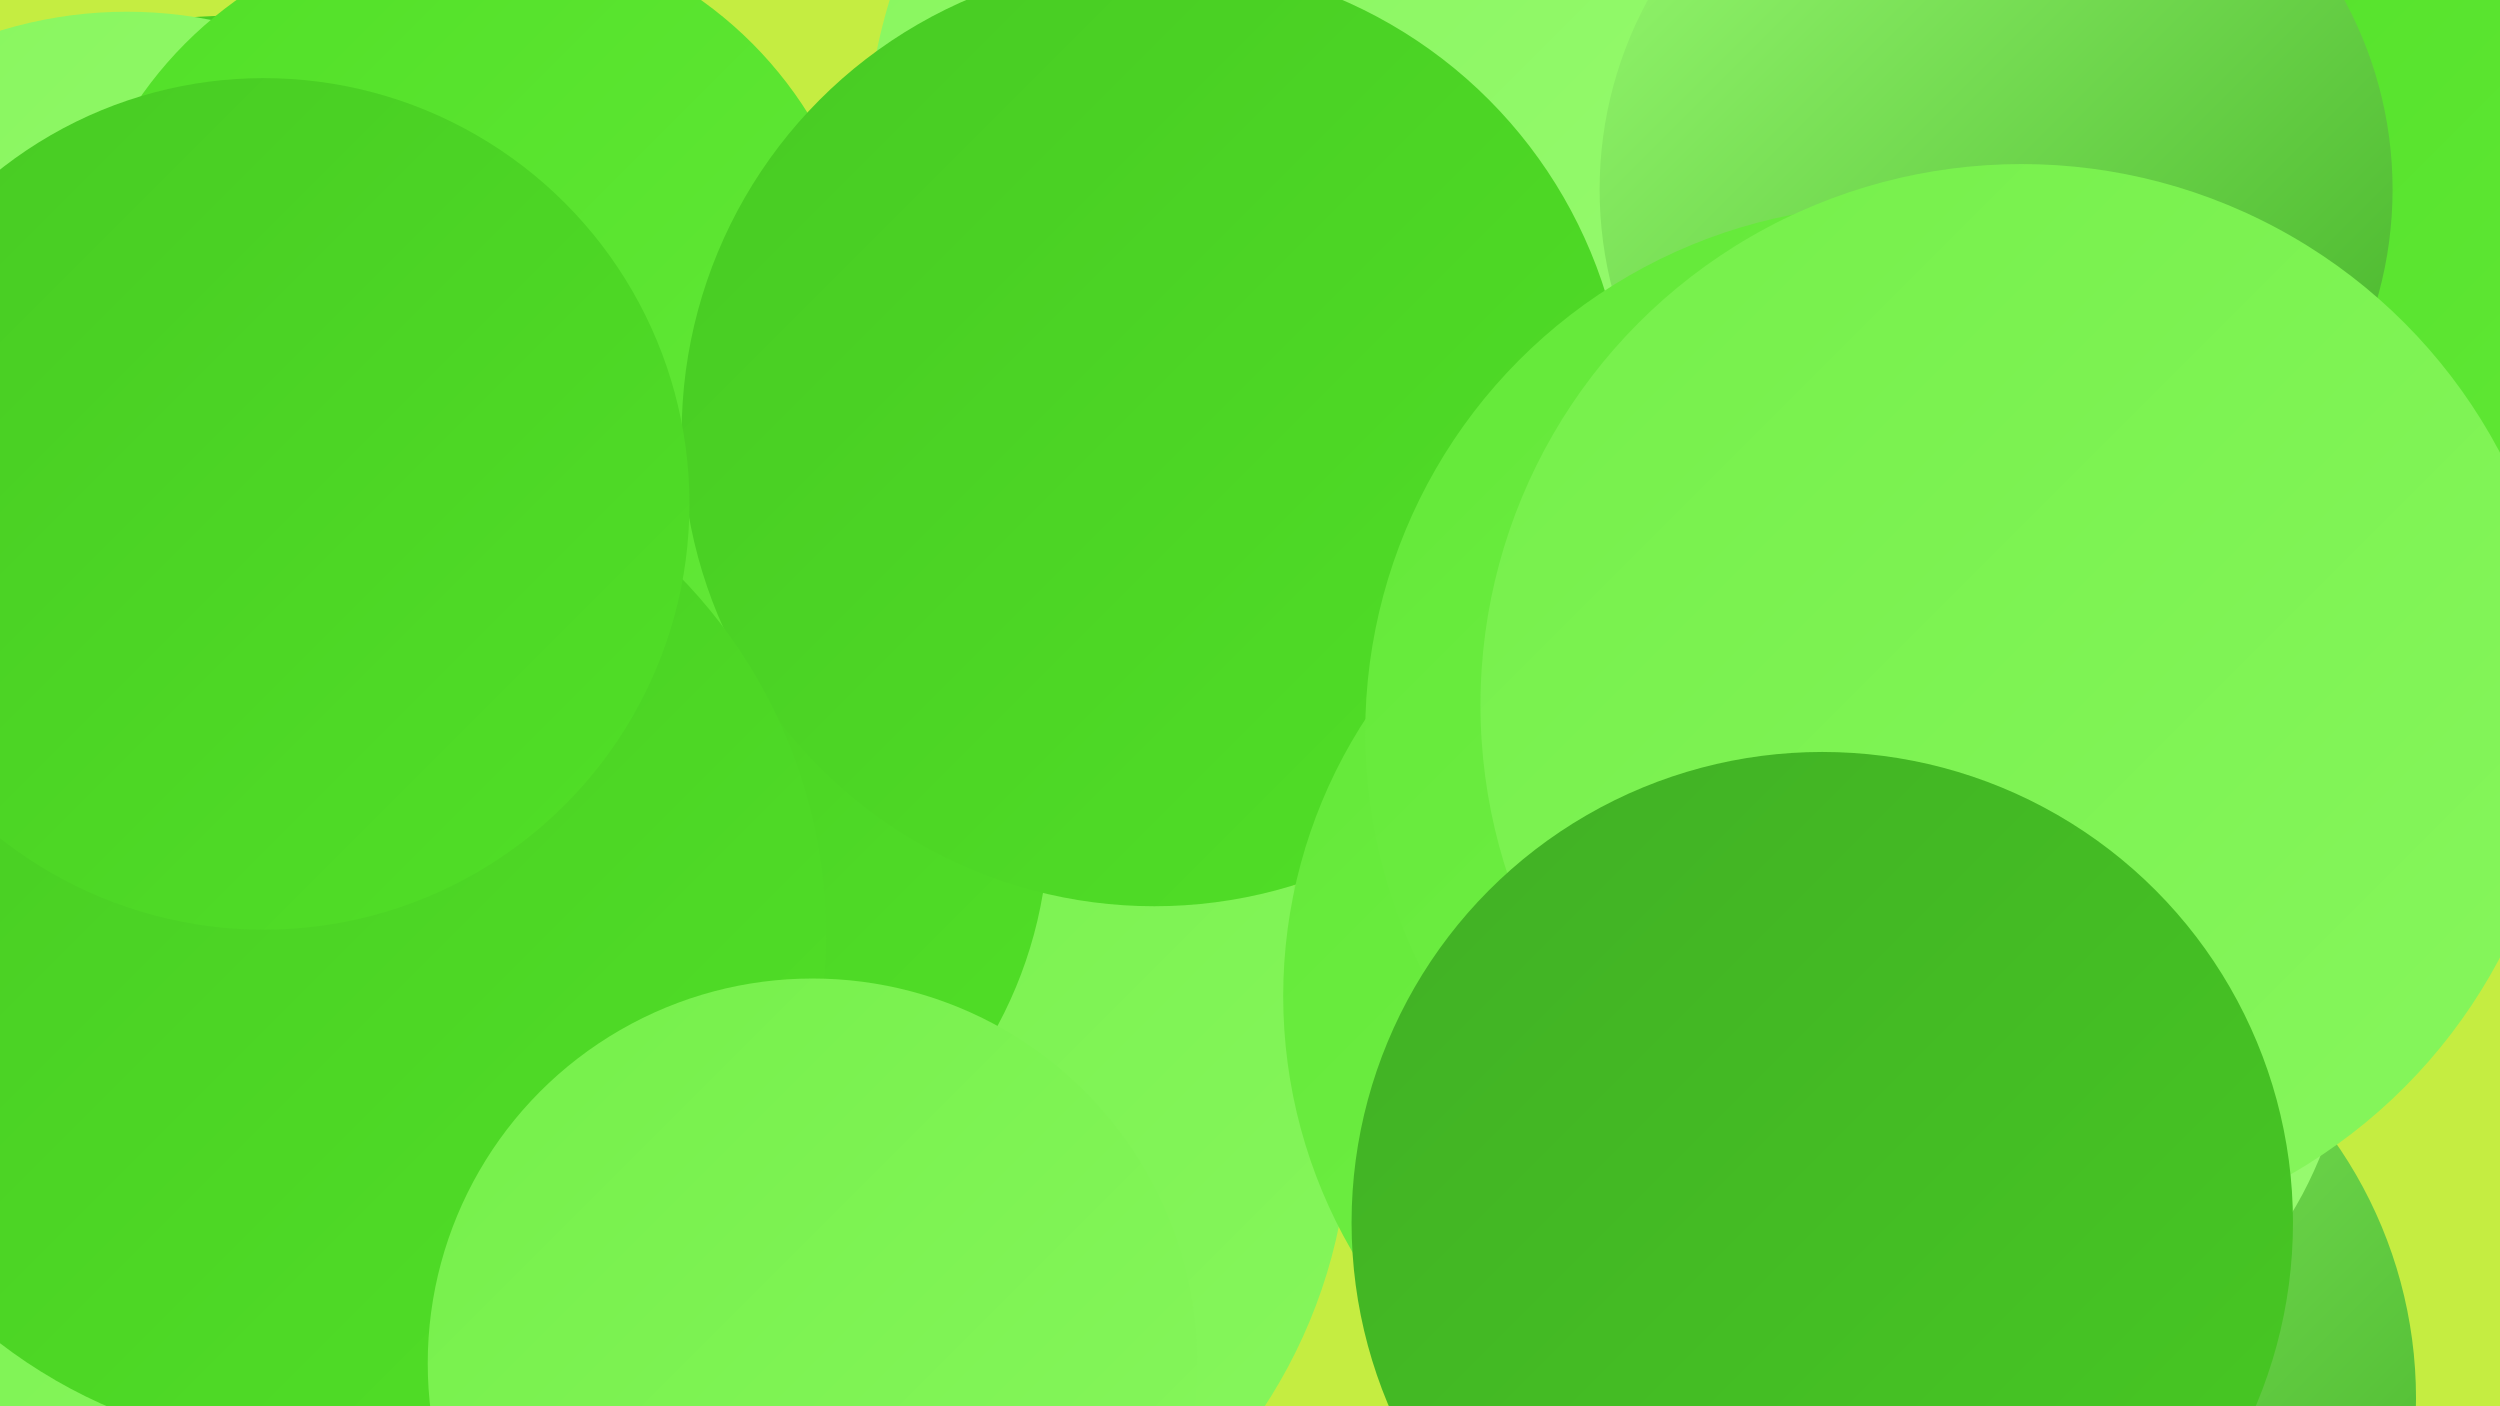
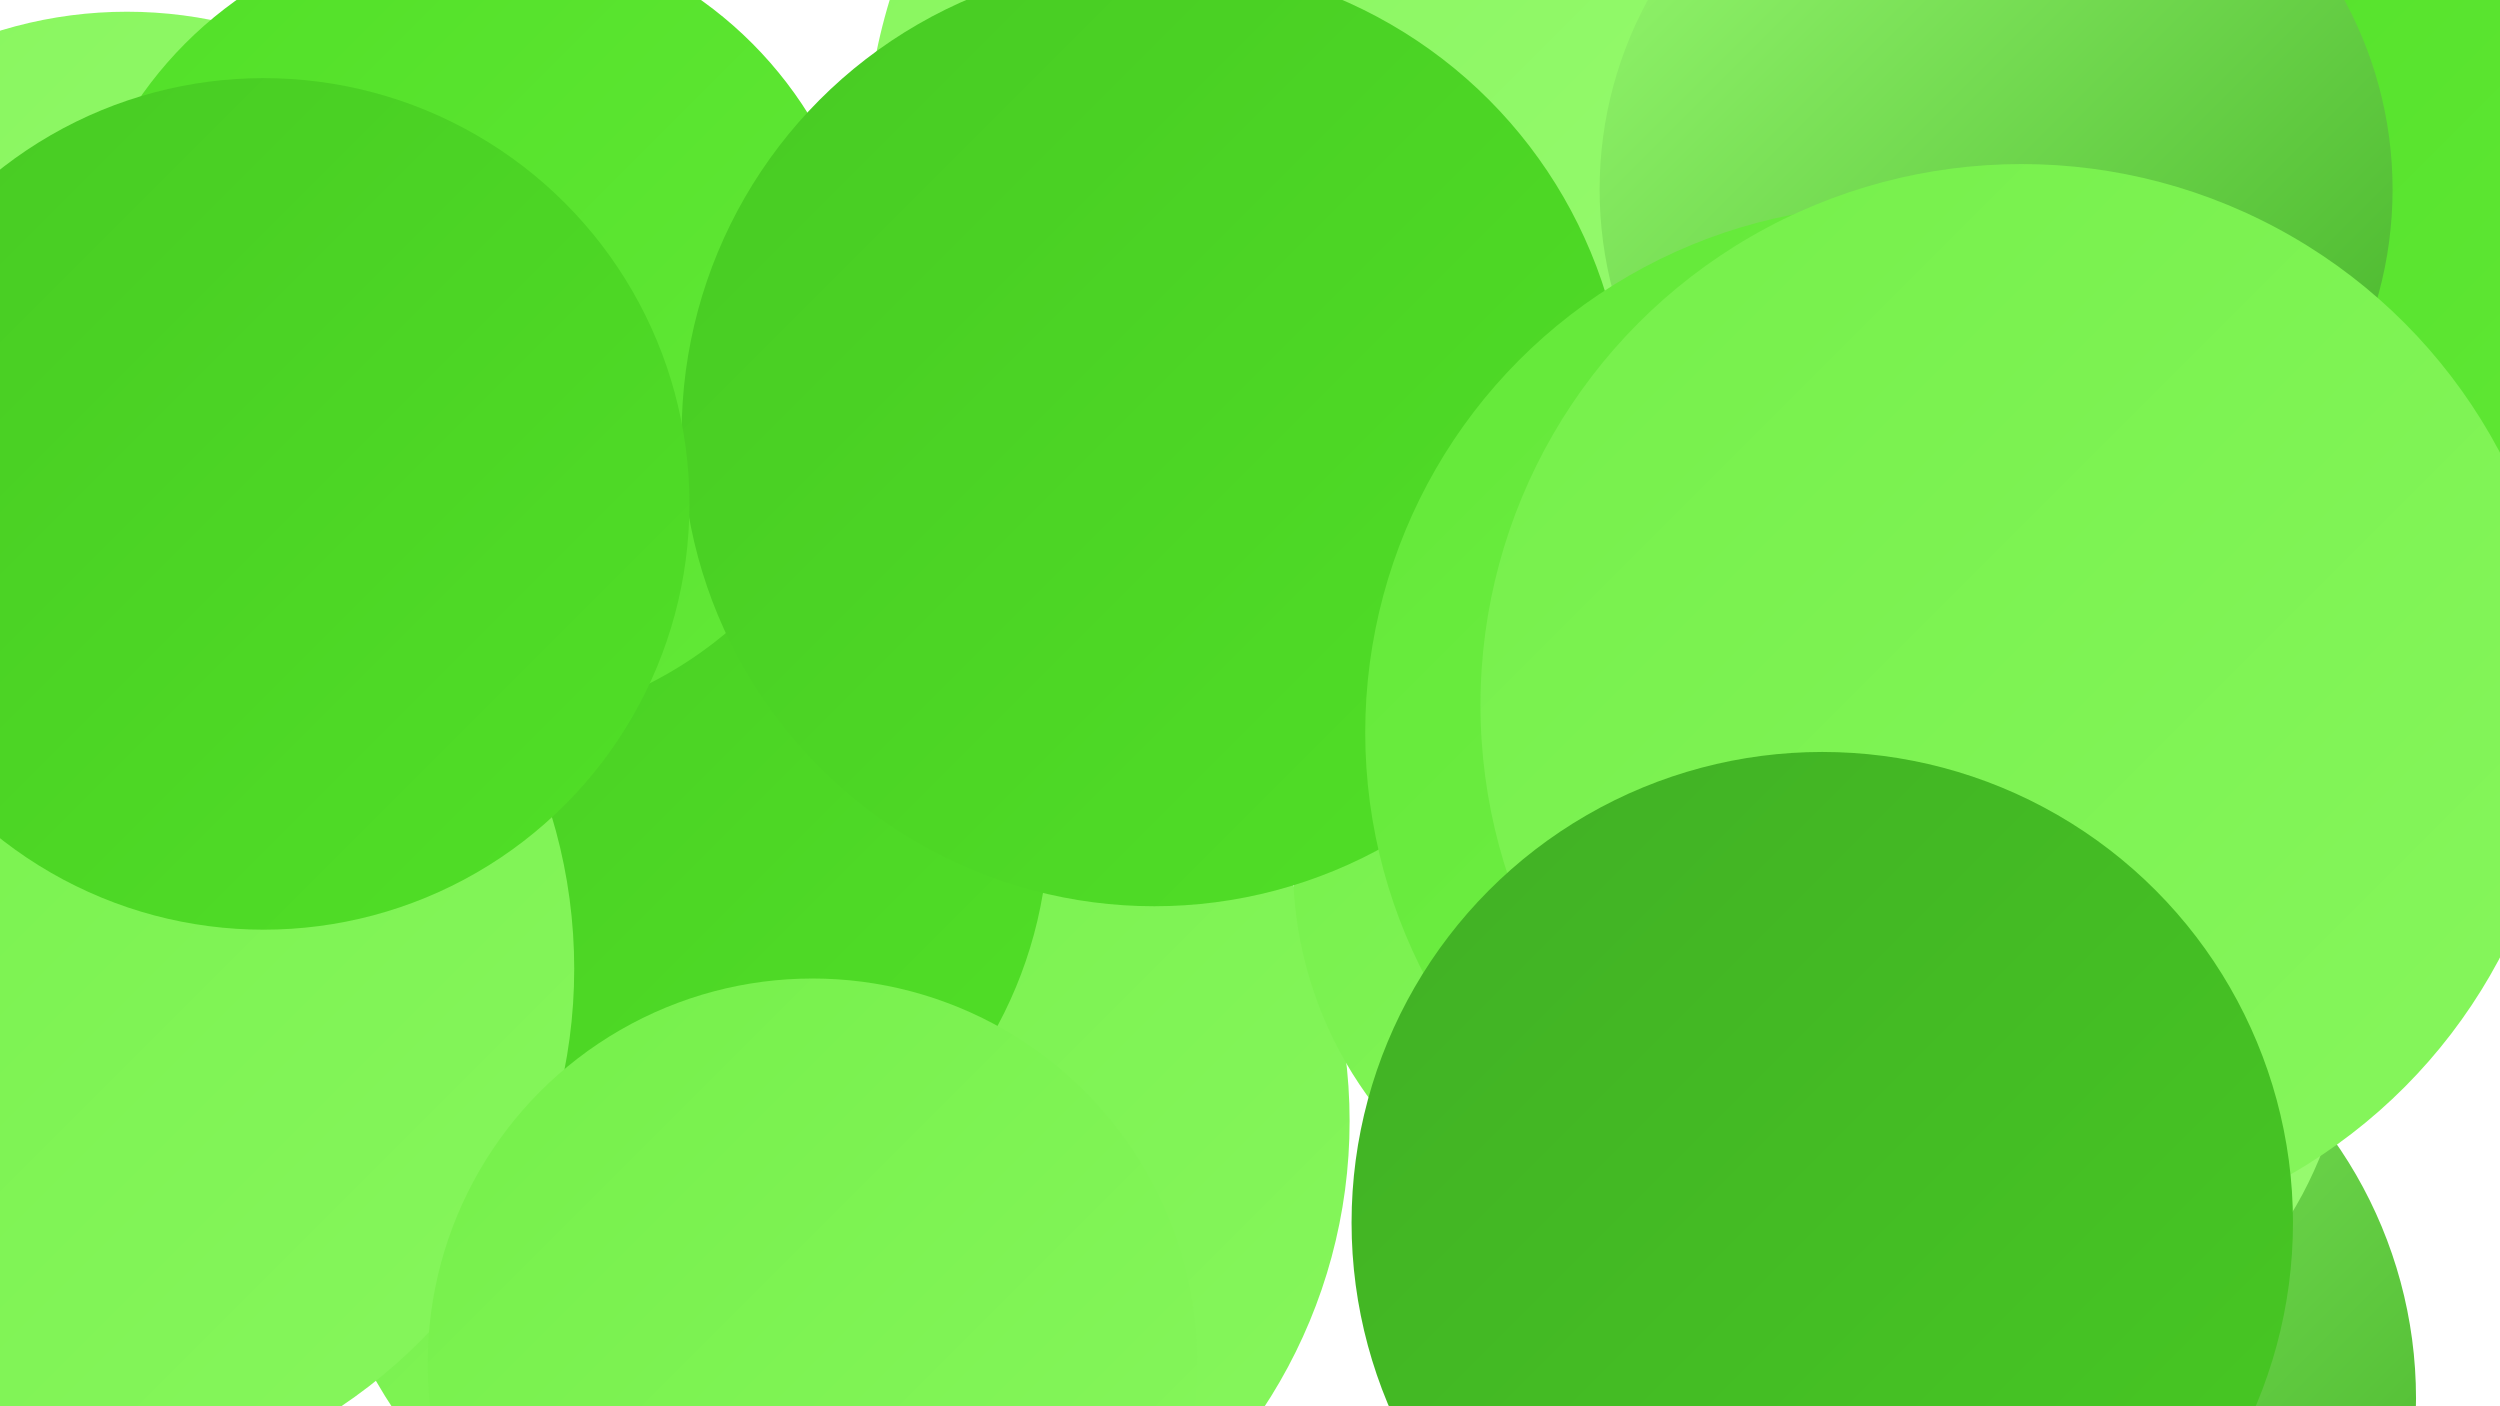
<svg xmlns="http://www.w3.org/2000/svg" width="1280" height="720">
  <defs>
    <linearGradient id="grad0" x1="0%" y1="0%" x2="100%" y2="100%">
      <stop offset="0%" style="stop-color:#41af25;stop-opacity:1" />
      <stop offset="100%" style="stop-color:#47ca23;stop-opacity:1" />
    </linearGradient>
    <linearGradient id="grad1" x1="0%" y1="0%" x2="100%" y2="100%">
      <stop offset="0%" style="stop-color:#47ca23;stop-opacity:1" />
      <stop offset="100%" style="stop-color:#51e027;stop-opacity:1" />
    </linearGradient>
    <linearGradient id="grad2" x1="0%" y1="0%" x2="100%" y2="100%">
      <stop offset="0%" style="stop-color:#51e027;stop-opacity:1" />
      <stop offset="100%" style="stop-color:#63e938;stop-opacity:1" />
    </linearGradient>
    <linearGradient id="grad3" x1="0%" y1="0%" x2="100%" y2="100%">
      <stop offset="0%" style="stop-color:#63e938;stop-opacity:1" />
      <stop offset="100%" style="stop-color:#75f04a;stop-opacity:1" />
    </linearGradient>
    <linearGradient id="grad4" x1="0%" y1="0%" x2="100%" y2="100%">
      <stop offset="0%" style="stop-color:#75f04a;stop-opacity:1" />
      <stop offset="100%" style="stop-color:#87f65d;stop-opacity:1" />
    </linearGradient>
    <linearGradient id="grad5" x1="0%" y1="0%" x2="100%" y2="100%">
      <stop offset="0%" style="stop-color:#87f65d;stop-opacity:1" />
      <stop offset="100%" style="stop-color:#99fb72;stop-opacity:1" />
    </linearGradient>
    <linearGradient id="grad6" x1="0%" y1="0%" x2="100%" y2="100%">
      <stop offset="0%" style="stop-color:#99fb72;stop-opacity:1" />
      <stop offset="100%" style="stop-color:#41af25;stop-opacity:1" />
    </linearGradient>
  </defs>
-   <rect width="1280" height="720" fill="#c5ed41" />
  <circle cx="424" cy="574" r="267" fill="url(#grad4)" />
  <circle cx="731" cy="84" r="288" fill="url(#grad5)" />
  <circle cx="317" cy="421" r="220" fill="url(#grad1)" />
-   <circle cx="120" cy="293" r="285" fill="url(#grad1)" />
  <circle cx="65" cy="228" r="222" fill="url(#grad5)" />
  <circle cx="864" cy="443" r="202" fill="url(#grad4)" />
  <circle cx="1008" cy="716" r="229" fill="url(#grad6)" />
  <circle cx="240" cy="167" r="205" fill="url(#grad2)" />
  <circle cx="1239" cy="85" r="261" fill="url(#grad2)" />
  <circle cx="591" cy="222" r="242" fill="url(#grad1)" />
  <circle cx="24" cy="496" r="270" fill="url(#grad4)" />
-   <circle cx="160" cy="479" r="263" fill="url(#grad1)" />
  <circle cx="1022" cy="97" r="203" fill="url(#grad6)" />
  <circle cx="998" cy="515" r="205" fill="url(#grad5)" />
-   <circle cx="917" cy="510" r="260" fill="url(#grad3)" />
  <circle cx="969" cy="375" r="270" fill="url(#grad3)" />
  <circle cx="1035" cy="361" r="277" fill="url(#grad4)" />
  <circle cx="135" cy="258" r="218" fill="url(#grad1)" />
  <circle cx="933" cy="626" r="241" fill="url(#grad0)" />
  <circle cx="416" cy="698" r="197" fill="url(#grad4)" />
</svg>